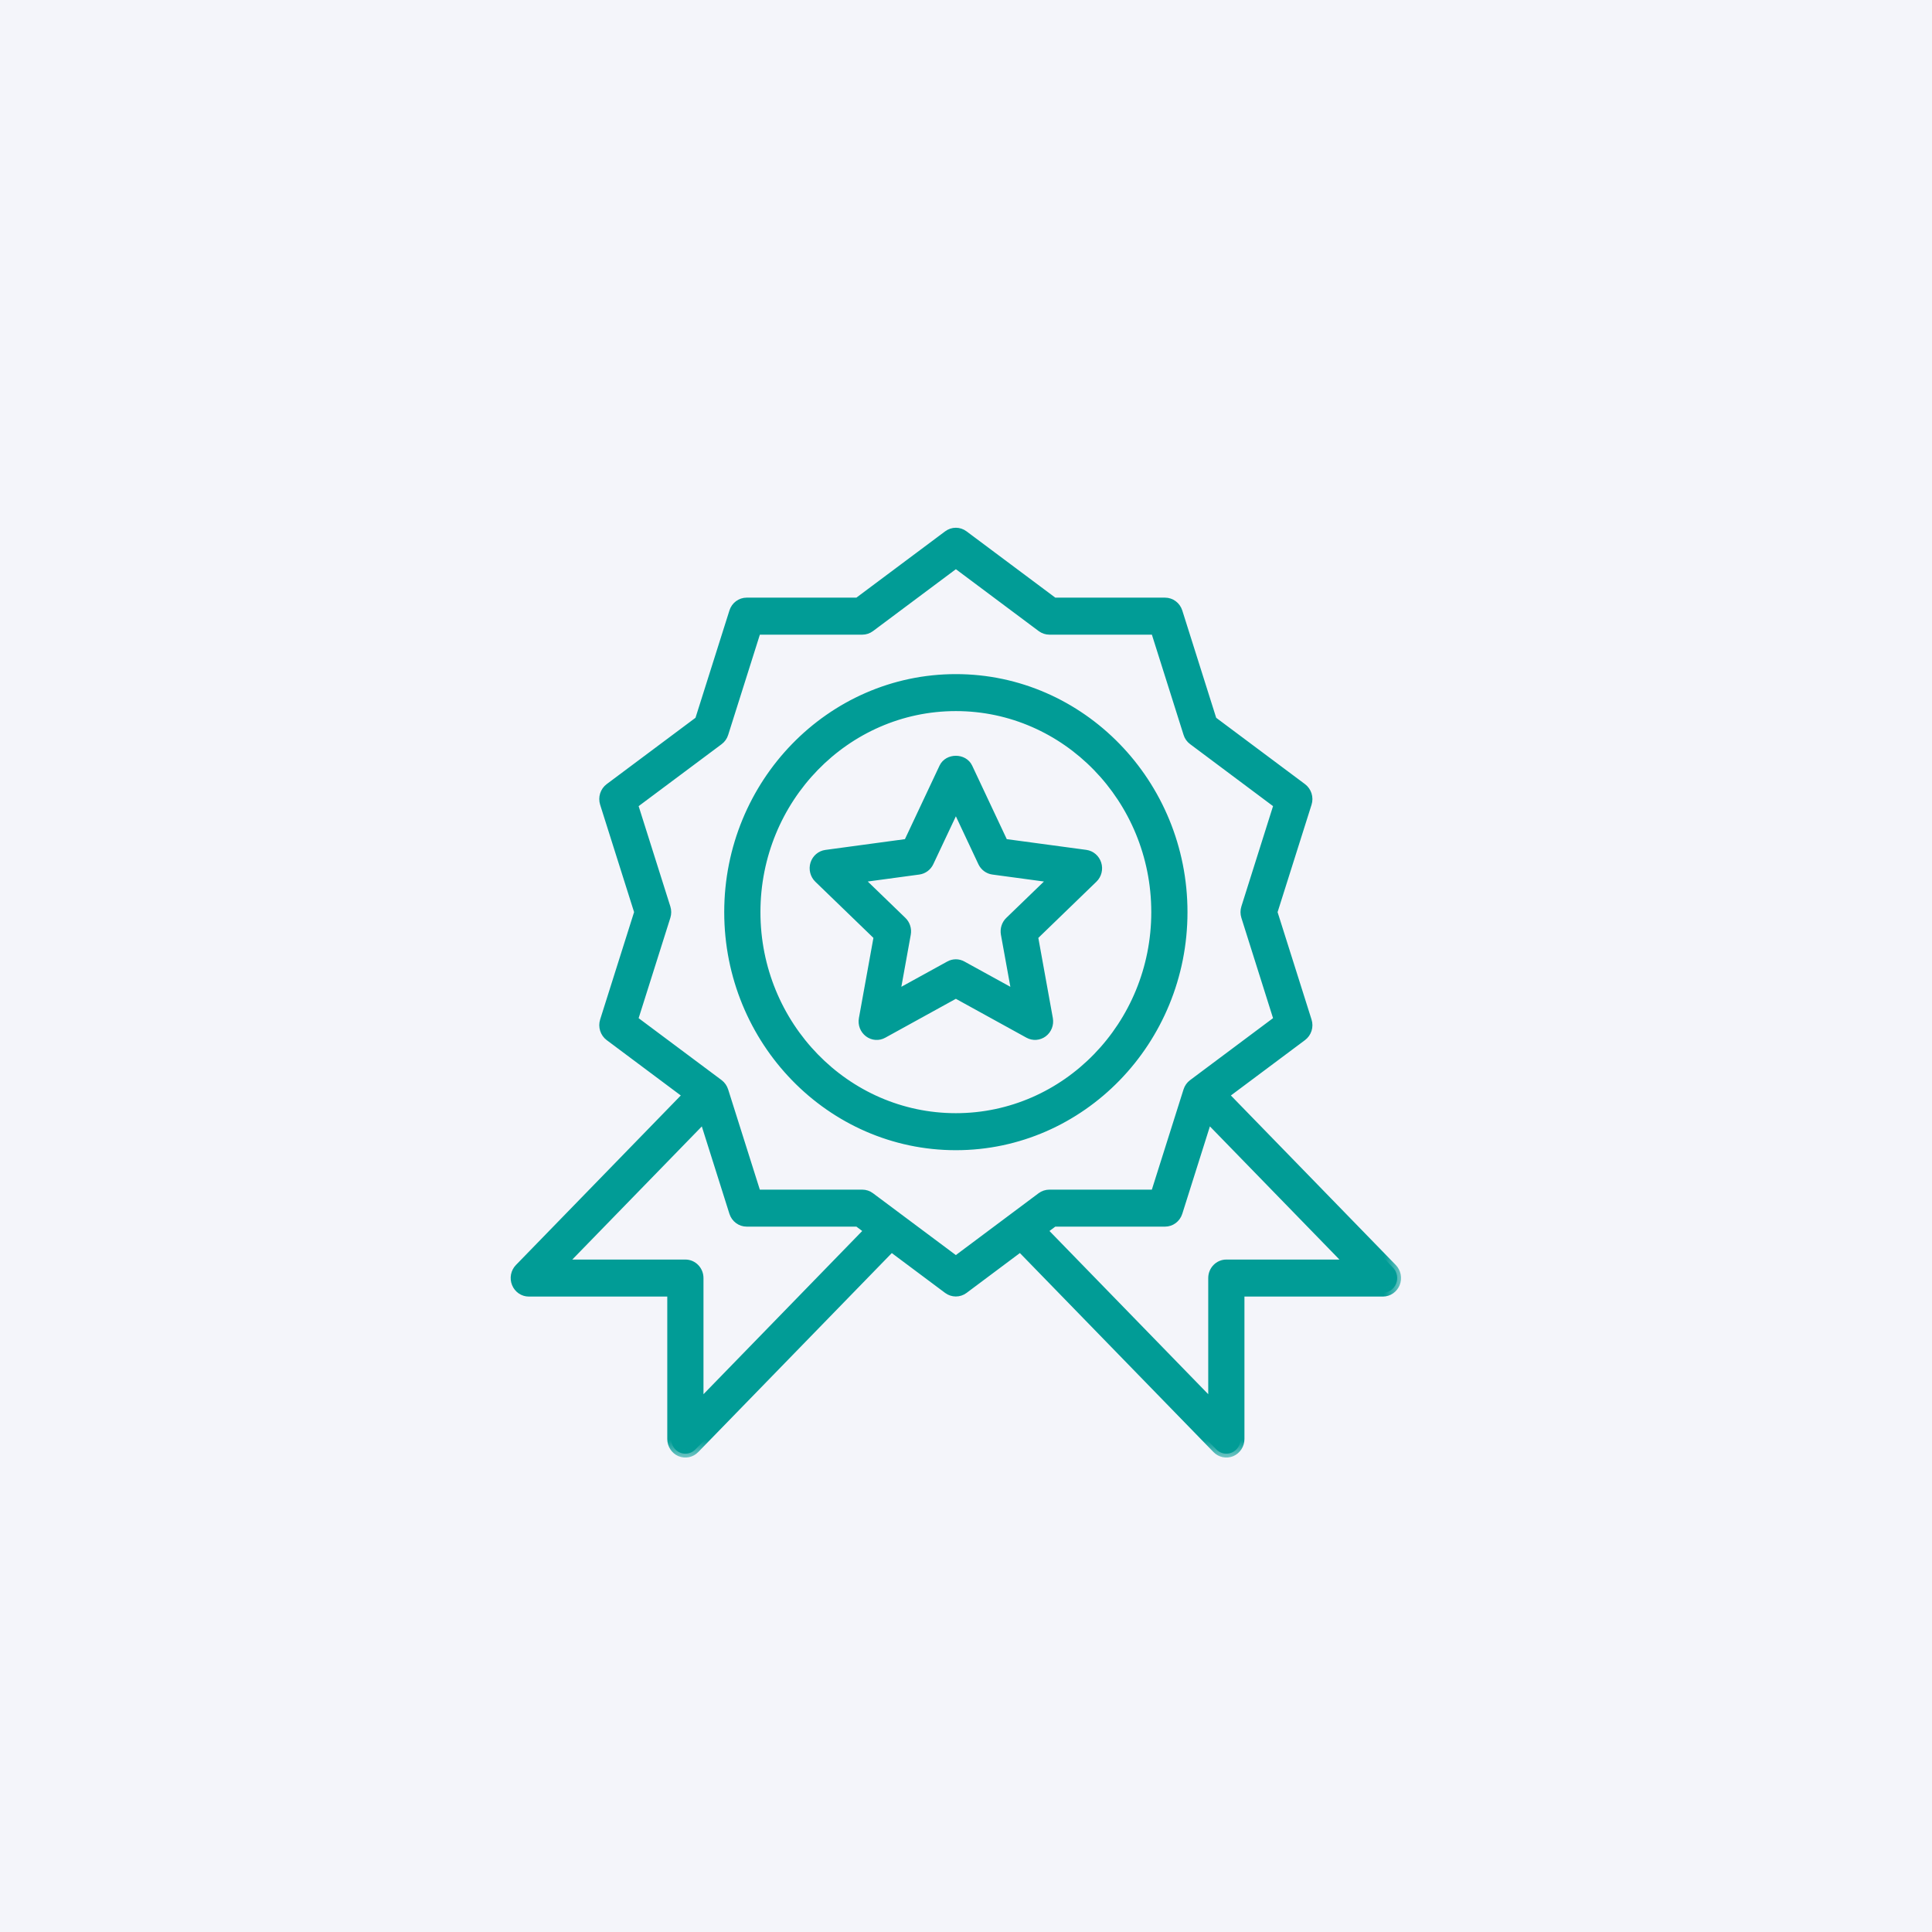
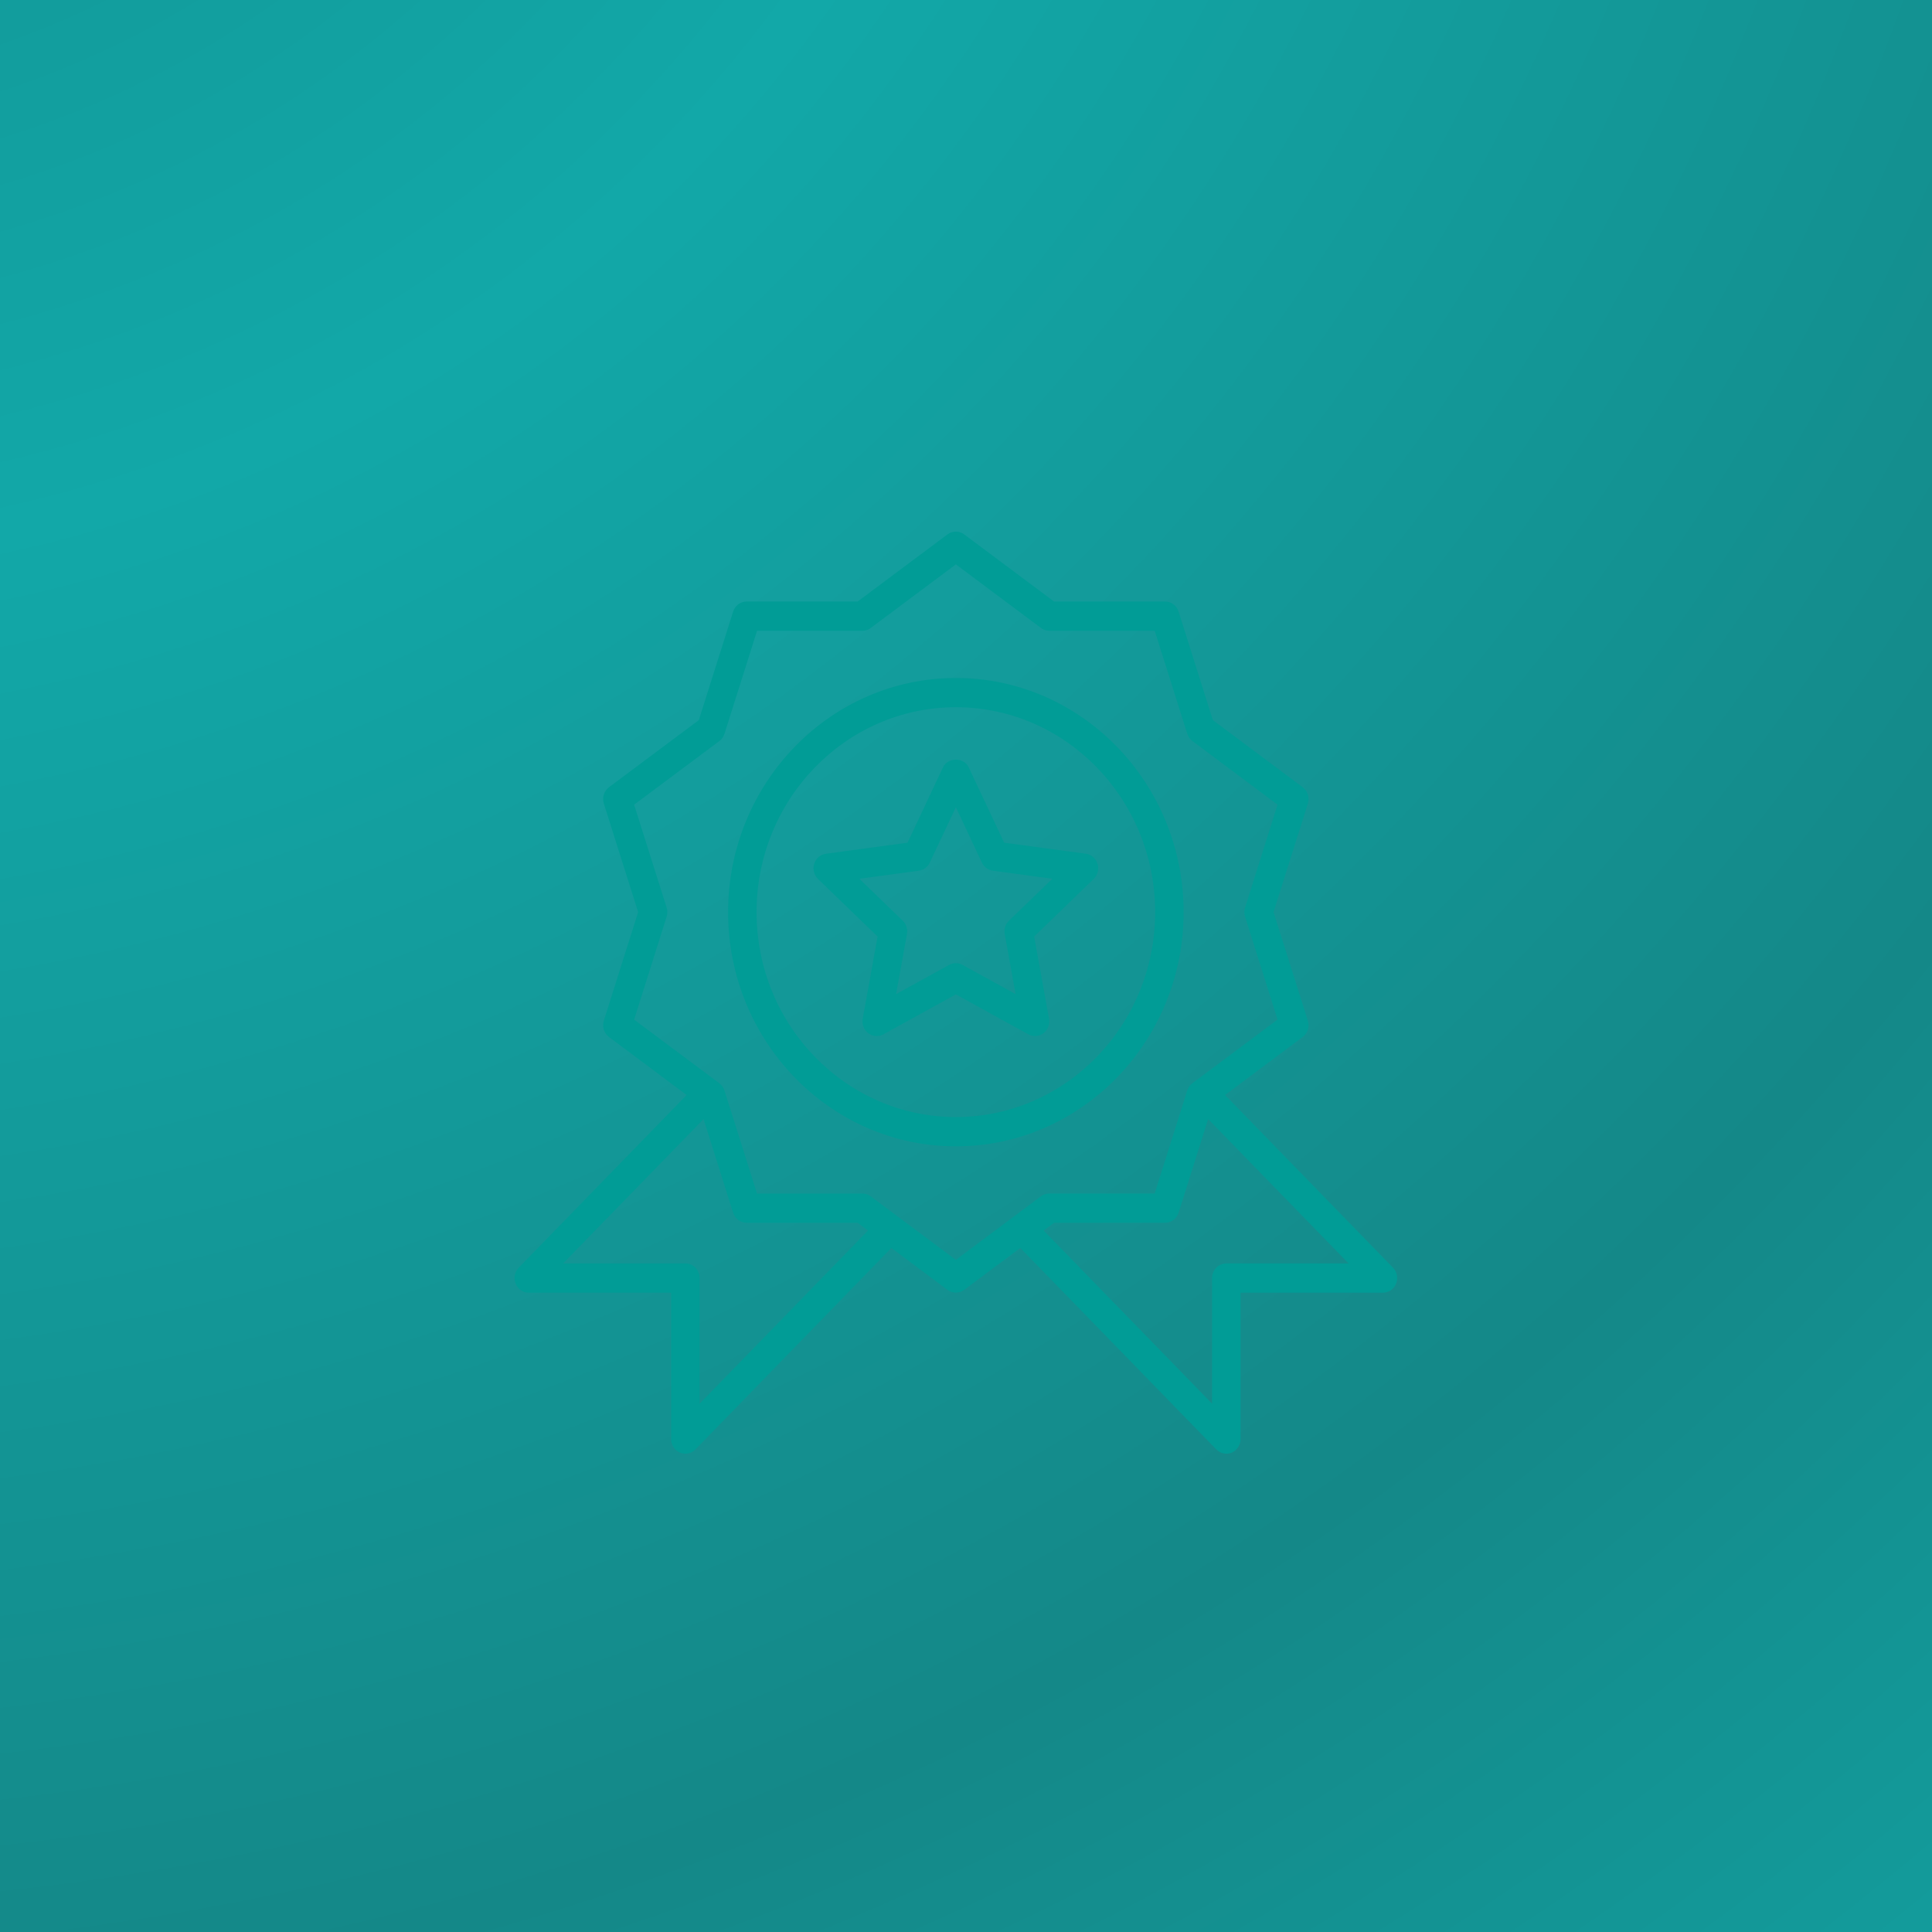
<svg xmlns="http://www.w3.org/2000/svg" width="50" height="50" viewBox="0 0 50 50" fill="none">
  <rect width="50" height="50" fill="#0B0B0B" />
  <rect width="50" height="50" fill="url(#paint0_radial_2505_2985)" />
-   <rect width="50" height="50" fill="#0B0B0B" />
-   <rect width="50" height="50" fill="#F4F5FA" />
  <mask id="path-3-outside-1_2505_2985" maskUnits="userSpaceOnUse" x="12.316" y="12.758" width="24" height="25" fill="black">
-     <rect fill="white" x="12.316" y="12.758" width="24" height="25" />
    <path d="M28.404 22.354C28.36 22.215 28.243 22.114 28.102 22.094L25.988 21.809L25.069 19.856C24.946 19.594 24.529 19.594 24.406 19.856L23.487 21.809L21.374 22.095C21.233 22.114 21.115 22.215 21.071 22.354C21.028 22.494 21.066 22.646 21.17 22.747L22.712 24.238L22.327 26.365C22.3 26.508 22.357 26.654 22.471 26.74C22.586 26.827 22.738 26.838 22.863 26.768L24.738 25.735L26.613 26.768C26.74 26.838 26.892 26.824 27.004 26.74C27.119 26.654 27.175 26.508 27.149 26.365L26.764 24.238L28.306 22.746C28.41 22.646 28.448 22.493 28.404 22.354ZM26.112 23.827C26.02 23.916 25.98 24.046 26.002 24.173L26.284 25.727L24.911 24.972C24.802 24.911 24.672 24.911 24.563 24.972L23.191 25.727L23.472 24.173C23.495 24.046 23.454 23.916 23.362 23.827L22.24 22.742L23.779 22.534C23.902 22.517 24.009 22.438 24.063 22.323L24.738 20.891L25.411 22.323C25.465 22.438 25.572 22.517 25.695 22.534L27.235 22.742L26.112 23.827ZM30.632 23.606C30.632 20.265 27.988 17.546 24.738 17.546C21.487 17.546 18.843 20.265 18.843 23.606C18.843 26.948 21.487 29.667 24.738 29.667C27.988 29.667 30.632 26.948 30.632 23.606ZM24.738 28.909C21.893 28.909 19.58 26.531 19.58 23.606C19.58 20.682 21.893 18.303 24.738 18.303C27.582 18.303 29.895 20.682 29.895 23.606C29.895 26.531 27.582 28.909 24.738 28.909ZM36.051 32.808L31.704 28.339L33.713 26.838C33.843 26.741 33.897 26.57 33.847 26.415L32.959 23.606L33.847 20.797C33.897 20.641 33.842 20.47 33.713 20.373L31.389 18.637L30.502 15.829C30.452 15.672 30.311 15.567 30.151 15.567H27.278L24.954 13.831C24.825 13.734 24.65 13.734 24.52 13.831L22.196 15.567H19.323C19.164 15.567 19.022 15.672 18.973 15.829L18.085 18.637L15.761 20.373C15.631 20.47 15.578 20.641 15.627 20.797L16.515 23.605L15.627 26.415C15.578 26.57 15.632 26.741 15.761 26.838L17.77 28.339L13.424 32.808C13.319 32.916 13.287 33.079 13.345 33.221C13.402 33.362 13.536 33.455 13.685 33.455H17.369V37.242C17.369 37.395 17.459 37.534 17.596 37.593C17.738 37.652 17.895 37.617 17.998 37.51L23.069 32.297L24.52 33.381C24.649 33.477 24.825 33.477 24.954 33.381L26.405 32.296L31.477 37.51C31.579 37.615 31.735 37.653 31.879 37.593C32.016 37.534 32.106 37.395 32.106 37.242V33.455H35.79C35.939 33.455 36.074 33.362 36.131 33.221C36.188 33.079 36.156 32.916 36.051 32.808ZM18.106 36.328V33.076C18.106 32.867 17.941 32.697 17.738 32.697H14.574L18.208 28.962L18.973 31.384C19.023 31.54 19.164 31.645 19.324 31.645H22.197L22.465 31.846L18.106 36.328ZM24.737 32.606L22.532 30.96C22.47 30.913 22.394 30.888 22.316 30.888H19.591L18.749 28.224C18.725 28.148 18.678 28.081 18.616 28.034L16.411 26.388L17.253 23.724C17.277 23.647 17.277 23.566 17.253 23.489L16.411 20.825L18.616 19.179C18.679 19.132 18.726 19.066 18.75 18.989L19.592 16.325H22.317C22.394 16.325 22.47 16.3 22.533 16.253L24.738 14.606L26.942 16.253C27.006 16.3 27.081 16.325 27.159 16.325H29.884L30.726 18.989C30.749 19.065 30.796 19.131 30.86 19.178L33.063 20.825L32.222 23.489C32.198 23.565 32.198 23.647 32.222 23.723L33.063 26.387L30.859 28.034C30.796 28.081 30.749 28.147 30.725 28.224L29.883 30.888H27.158C27.08 30.888 27.004 30.913 26.941 30.959L24.737 32.606ZM31.738 32.697C31.534 32.697 31.369 32.867 31.369 33.076V36.328L27.009 31.846L27.278 31.645H30.151C30.311 31.645 30.452 31.54 30.502 31.383L31.267 28.961L34.901 32.697H31.738Z" />
  </mask>
  <path d="M28.404 22.354C28.36 22.215 28.243 22.114 28.102 22.094L25.988 21.809L25.069 19.856C24.946 19.594 24.529 19.594 24.406 19.856L23.487 21.809L21.374 22.095C21.233 22.114 21.115 22.215 21.071 22.354C21.028 22.494 21.066 22.646 21.17 22.747L22.712 24.238L22.327 26.365C22.3 26.508 22.357 26.654 22.471 26.74C22.586 26.827 22.738 26.838 22.863 26.768L24.738 25.735L26.613 26.768C26.74 26.838 26.892 26.824 27.004 26.74C27.119 26.654 27.175 26.508 27.149 26.365L26.764 24.238L28.306 22.746C28.41 22.646 28.448 22.493 28.404 22.354ZM26.112 23.827C26.02 23.916 25.98 24.046 26.002 24.173L26.284 25.727L24.911 24.972C24.802 24.911 24.672 24.911 24.563 24.972L23.191 25.727L23.472 24.173C23.495 24.046 23.454 23.916 23.362 23.827L22.24 22.742L23.779 22.534C23.902 22.517 24.009 22.438 24.063 22.323L24.738 20.891L25.411 22.323C25.465 22.438 25.572 22.517 25.695 22.534L27.235 22.742L26.112 23.827ZM30.632 23.606C30.632 20.265 27.988 17.546 24.738 17.546C21.487 17.546 18.843 20.265 18.843 23.606C18.843 26.948 21.487 29.667 24.738 29.667C27.988 29.667 30.632 26.948 30.632 23.606ZM24.738 28.909C21.893 28.909 19.58 26.531 19.58 23.606C19.58 20.682 21.893 18.303 24.738 18.303C27.582 18.303 29.895 20.682 29.895 23.606C29.895 26.531 27.582 28.909 24.738 28.909ZM36.051 32.808L31.704 28.339L33.713 26.838C33.843 26.741 33.897 26.57 33.847 26.415L32.959 23.606L33.847 20.797C33.897 20.641 33.842 20.47 33.713 20.373L31.389 18.637L30.502 15.829C30.452 15.672 30.311 15.567 30.151 15.567H27.278L24.954 13.831C24.825 13.734 24.65 13.734 24.52 13.831L22.196 15.567H19.323C19.164 15.567 19.022 15.672 18.973 15.829L18.085 18.637L15.761 20.373C15.631 20.47 15.578 20.641 15.627 20.797L16.515 23.605L15.627 26.415C15.578 26.57 15.632 26.741 15.761 26.838L17.77 28.339L13.424 32.808C13.319 32.916 13.287 33.079 13.345 33.221C13.402 33.362 13.536 33.455 13.685 33.455H17.369V37.242C17.369 37.395 17.459 37.534 17.596 37.593C17.738 37.652 17.895 37.617 17.998 37.51L23.069 32.297L24.52 33.381C24.649 33.477 24.825 33.477 24.954 33.381L26.405 32.296L31.477 37.51C31.579 37.615 31.735 37.653 31.879 37.593C32.016 37.534 32.106 37.395 32.106 37.242V33.455H35.79C35.939 33.455 36.074 33.362 36.131 33.221C36.188 33.079 36.156 32.916 36.051 32.808ZM18.106 36.328V33.076C18.106 32.867 17.941 32.697 17.738 32.697H14.574L18.208 28.962L18.973 31.384C19.023 31.54 19.164 31.645 19.324 31.645H22.197L22.465 31.846L18.106 36.328ZM24.737 32.606L22.532 30.96C22.47 30.913 22.394 30.888 22.316 30.888H19.591L18.749 28.224C18.725 28.148 18.678 28.081 18.616 28.034L16.411 26.388L17.253 23.724C17.277 23.647 17.277 23.566 17.253 23.489L16.411 20.825L18.616 19.179C18.679 19.132 18.726 19.066 18.75 18.989L19.592 16.325H22.317C22.394 16.325 22.47 16.3 22.533 16.253L24.738 14.606L26.942 16.253C27.006 16.3 27.081 16.325 27.159 16.325H29.884L30.726 18.989C30.749 19.065 30.796 19.131 30.86 19.178L33.063 20.825L32.222 23.489C32.198 23.565 32.198 23.647 32.222 23.723L33.063 26.387L30.859 28.034C30.796 28.081 30.749 28.147 30.725 28.224L29.883 30.888H27.158C27.08 30.888 27.004 30.913 26.941 30.959L24.737 32.606ZM31.738 32.697C31.534 32.697 31.369 32.867 31.369 33.076V36.328L27.009 31.846L27.278 31.645H30.151C30.311 31.645 30.452 31.54 30.502 31.383L31.267 28.961L34.901 32.697H31.738Z" fill="#019C96" />
-   <path d="M28.404 22.354C28.36 22.215 28.243 22.114 28.102 22.094L25.988 21.809L25.069 19.856C24.946 19.594 24.529 19.594 24.406 19.856L23.487 21.809L21.374 22.095C21.233 22.114 21.115 22.215 21.071 22.354C21.028 22.494 21.066 22.646 21.17 22.747L22.712 24.238L22.327 26.365C22.3 26.508 22.357 26.654 22.471 26.74C22.586 26.827 22.738 26.838 22.863 26.768L24.738 25.735L26.613 26.768C26.74 26.838 26.892 26.824 27.004 26.74C27.119 26.654 27.175 26.508 27.149 26.365L26.764 24.238L28.306 22.746C28.41 22.646 28.448 22.493 28.404 22.354ZM26.112 23.827C26.02 23.916 25.98 24.046 26.002 24.173L26.284 25.727L24.911 24.972C24.802 24.911 24.672 24.911 24.563 24.972L23.191 25.727L23.472 24.173C23.495 24.046 23.454 23.916 23.362 23.827L22.24 22.742L23.779 22.534C23.902 22.517 24.009 22.438 24.063 22.323L24.738 20.891L25.411 22.323C25.465 22.438 25.572 22.517 25.695 22.534L27.235 22.742L26.112 23.827ZM30.632 23.606C30.632 20.265 27.988 17.546 24.738 17.546C21.487 17.546 18.843 20.265 18.843 23.606C18.843 26.948 21.487 29.667 24.738 29.667C27.988 29.667 30.632 26.948 30.632 23.606ZM24.738 28.909C21.893 28.909 19.58 26.531 19.58 23.606C19.58 20.682 21.893 18.303 24.738 18.303C27.582 18.303 29.895 20.682 29.895 23.606C29.895 26.531 27.582 28.909 24.738 28.909ZM36.051 32.808L31.704 28.339L33.713 26.838C33.843 26.741 33.897 26.57 33.847 26.415L32.959 23.606L33.847 20.797C33.897 20.641 33.842 20.47 33.713 20.373L31.389 18.637L30.502 15.829C30.452 15.672 30.311 15.567 30.151 15.567H27.278L24.954 13.831C24.825 13.734 24.65 13.734 24.52 13.831L22.196 15.567H19.323C19.164 15.567 19.022 15.672 18.973 15.829L18.085 18.637L15.761 20.373C15.631 20.47 15.578 20.641 15.627 20.797L16.515 23.605L15.627 26.415C15.578 26.57 15.632 26.741 15.761 26.838L17.77 28.339L13.424 32.808C13.319 32.916 13.287 33.079 13.345 33.221C13.402 33.362 13.536 33.455 13.685 33.455H17.369V37.242C17.369 37.395 17.459 37.534 17.596 37.593C17.738 37.652 17.895 37.617 17.998 37.51L23.069 32.297L24.52 33.381C24.649 33.477 24.825 33.477 24.954 33.381L26.405 32.296L31.477 37.51C31.579 37.615 31.735 37.653 31.879 37.593C32.016 37.534 32.106 37.395 32.106 37.242V33.455H35.79C35.939 33.455 36.074 33.362 36.131 33.221C36.188 33.079 36.156 32.916 36.051 32.808ZM18.106 36.328V33.076C18.106 32.867 17.941 32.697 17.738 32.697H14.574L18.208 28.962L18.973 31.384C19.023 31.54 19.164 31.645 19.324 31.645H22.197L22.465 31.846L18.106 36.328ZM24.737 32.606L22.532 30.96C22.47 30.913 22.394 30.888 22.316 30.888H19.591L18.749 28.224C18.725 28.148 18.678 28.081 18.616 28.034L16.411 26.388L17.253 23.724C17.277 23.647 17.277 23.566 17.253 23.489L16.411 20.825L18.616 19.179C18.679 19.132 18.726 19.066 18.75 18.989L19.592 16.325H22.317C22.394 16.325 22.47 16.3 22.533 16.253L24.738 14.606L26.942 16.253C27.006 16.3 27.081 16.325 27.159 16.325H29.884L30.726 18.989C30.749 19.065 30.796 19.131 30.86 19.178L33.063 20.825L32.222 23.489C32.198 23.565 32.198 23.647 32.222 23.723L33.063 26.387L30.859 28.034C30.796 28.081 30.749 28.147 30.725 28.224L29.883 30.888H27.158C27.08 30.888 27.004 30.913 26.941 30.959L24.737 32.606ZM31.738 32.697C31.534 32.697 31.369 32.867 31.369 33.076V36.328L27.009 31.846L27.278 31.645H30.151C30.311 31.645 30.452 31.54 30.502 31.383L31.267 28.961L34.901 32.697H31.738Z" stroke="#019C96" stroke-width="0.2" mask="url(#path-3-outside-1_2505_2985)" />
  <defs>
    <radialGradient id="paint0_radial_2505_2985" cx="0" cy="0" r="1" gradientUnits="userSpaceOnUse" gradientTransform="translate(-7.5 -21.25) rotate(51.824) scale(104.152)">
      <stop stop-color="#138A8A" />
      <stop offset="0.339" stop-color="#12A8A8" />
      <stop offset="0.708" stop-color="#148888" />
      <stop offset="1" stop-color="#12A8A8" />
    </radialGradient>
  </defs>
</svg>